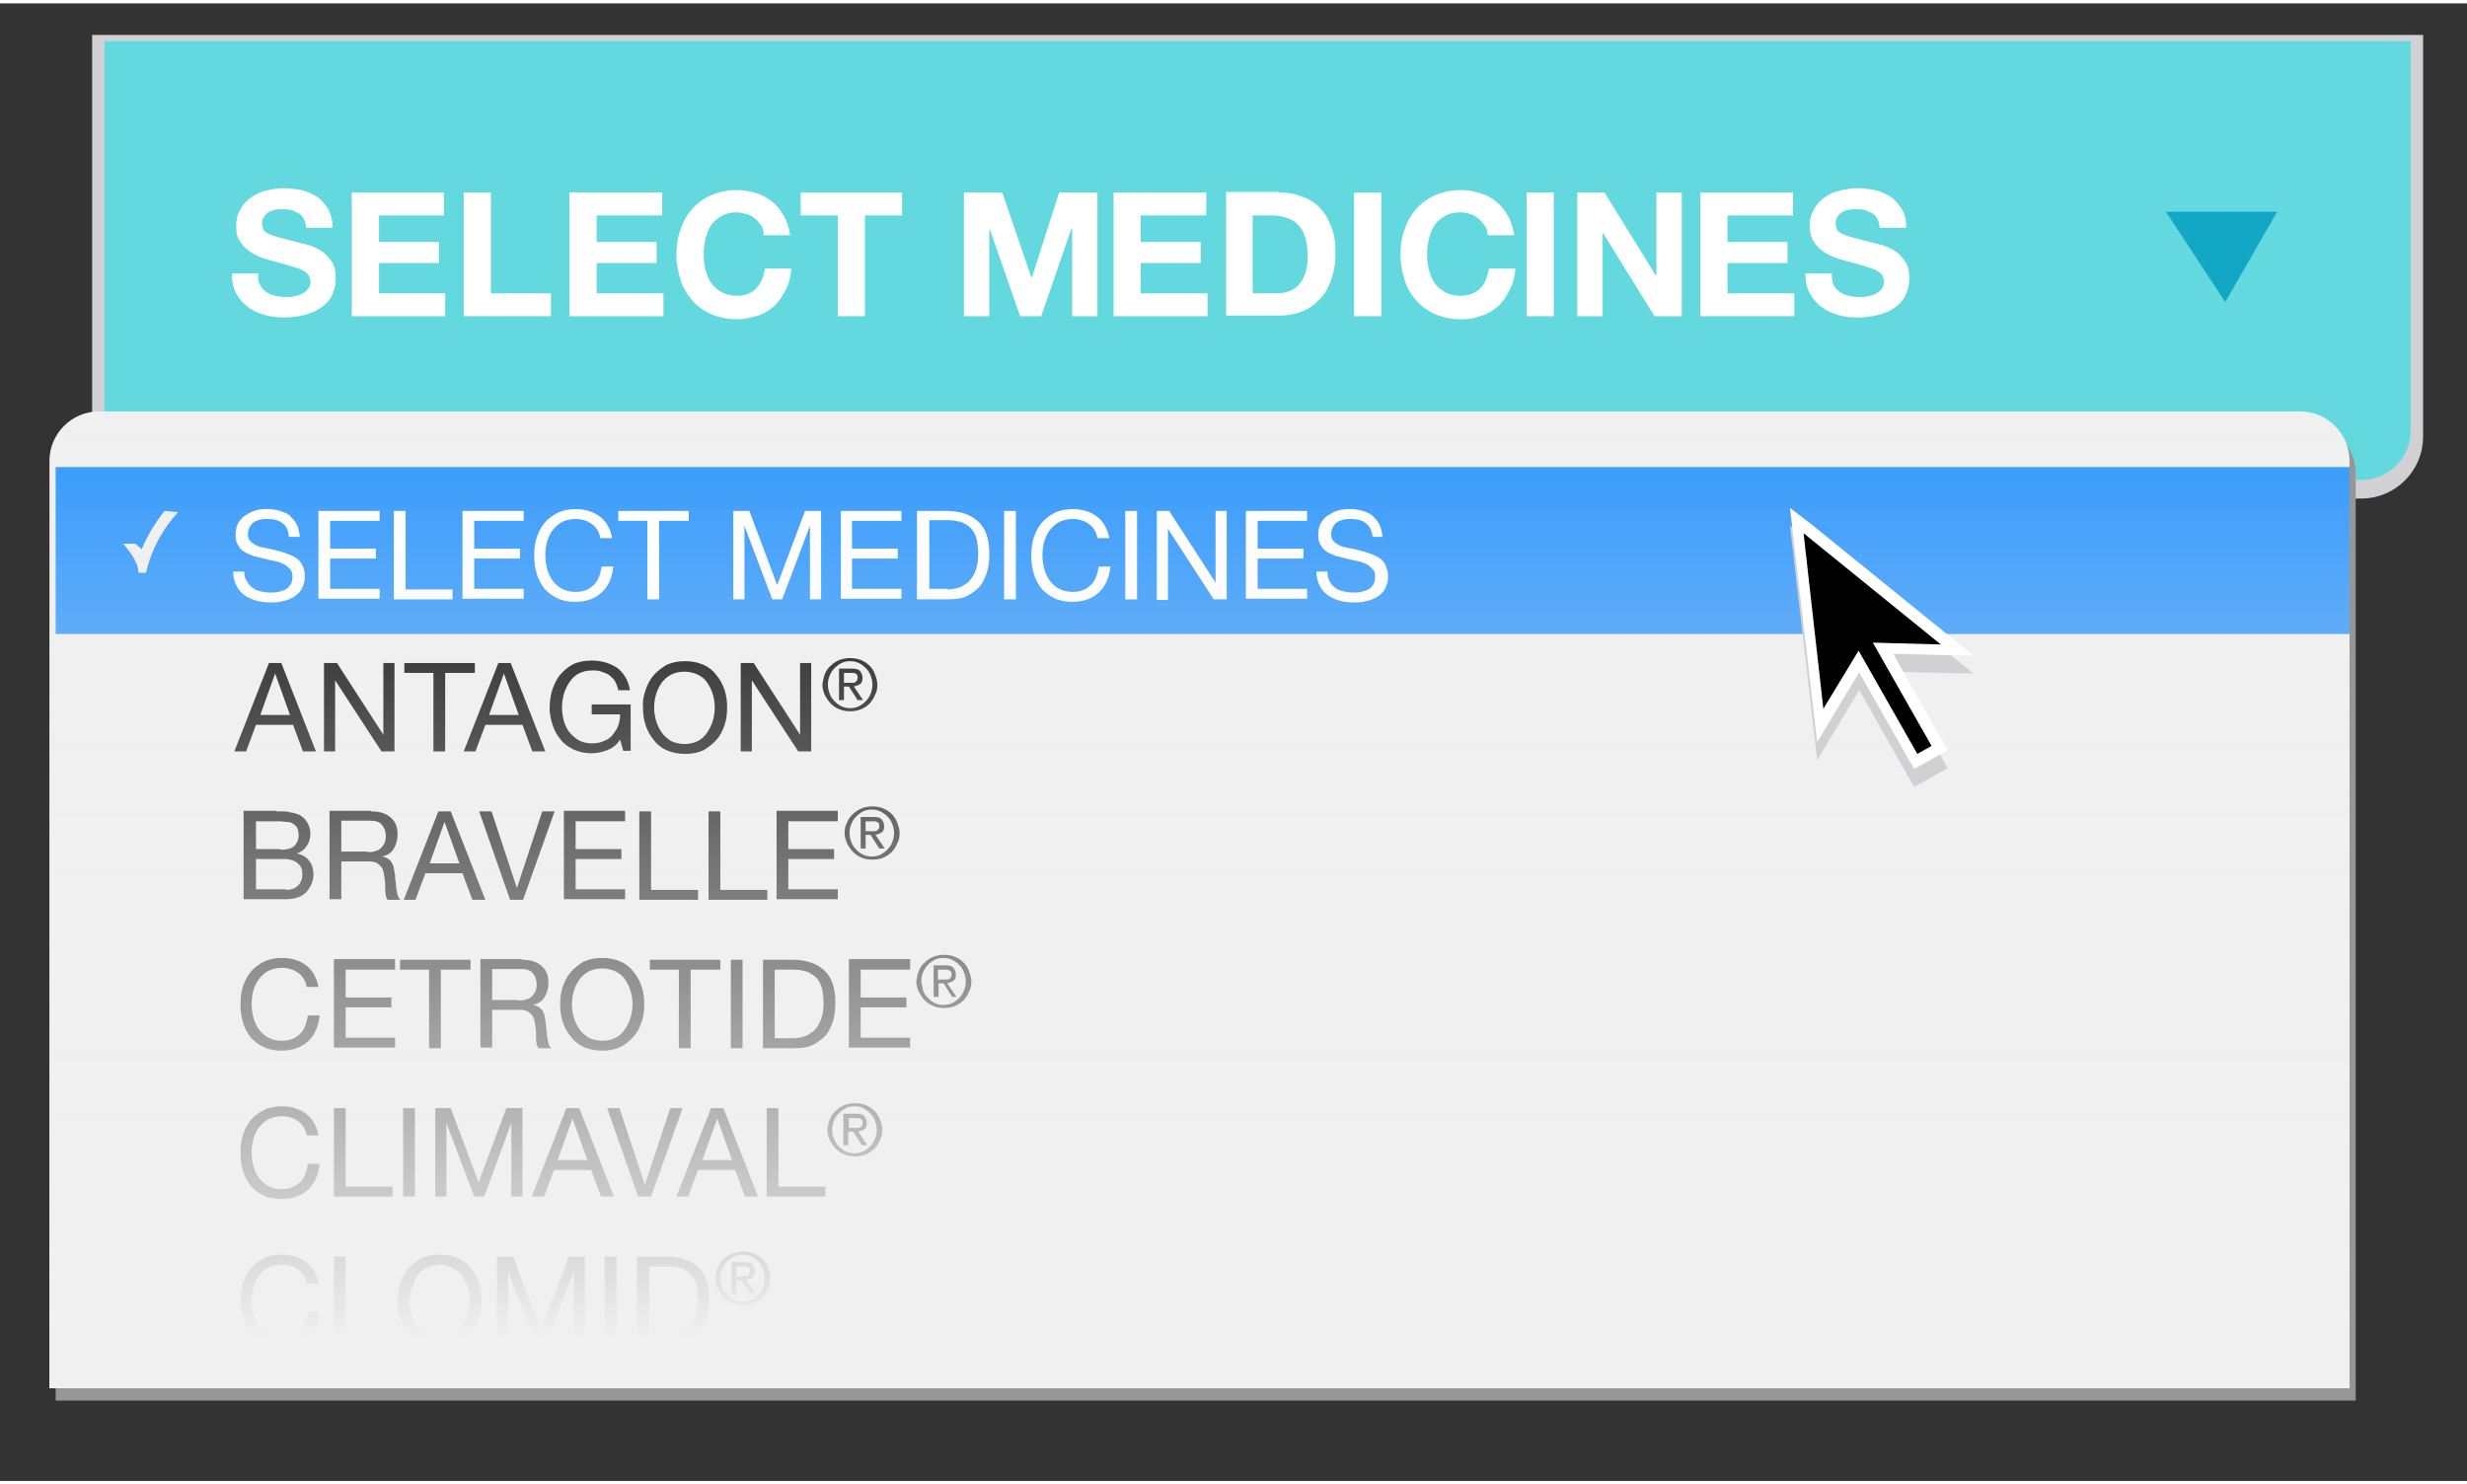
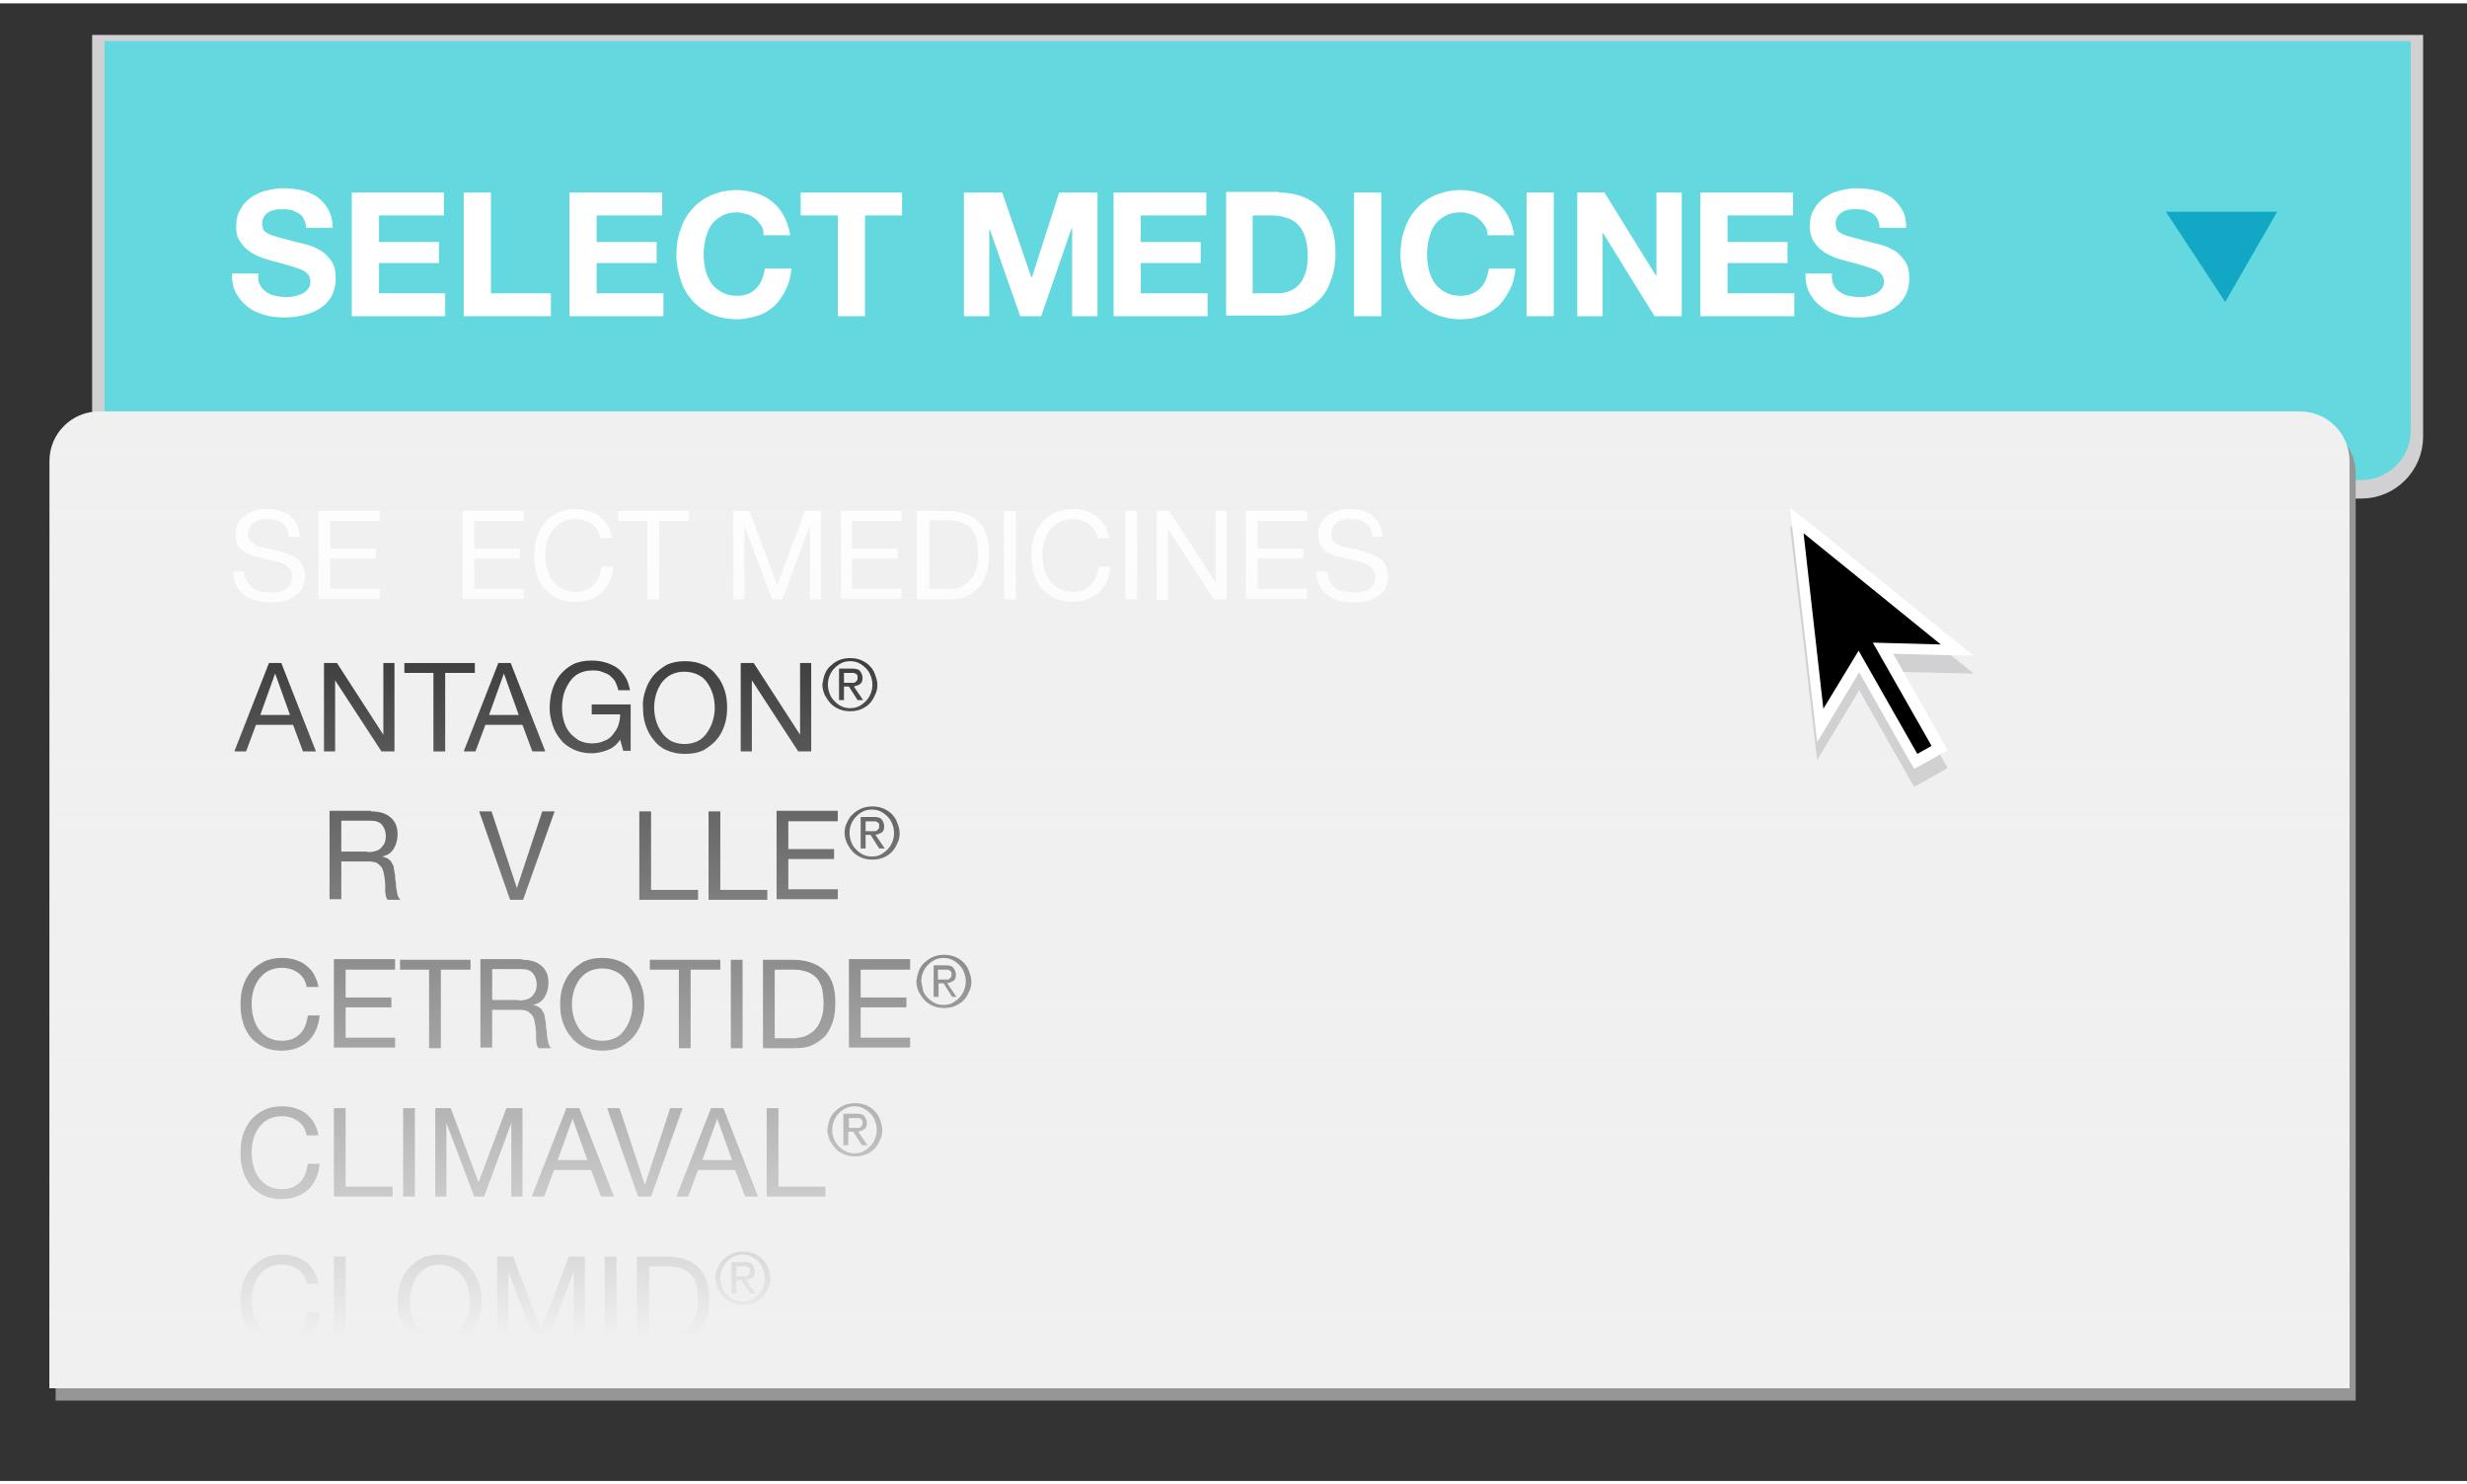
<svg xmlns="http://www.w3.org/2000/svg" version="1.1" id="Layer_1" x="0px" y="0px" viewBox="0 0 399 239" style="enable-background:new 0 0 399 239;" xml:space="preserve" width="231px" height="139px">
  <rect x="0" y="0" width="399" height="239" fill="#333333" stroke="none" />
  <style type="text/css">
	.st0{fill:#D1D1D3;stroke:#D1D1D3;stroke-width:4;stroke-miterlimit:10;}
	.st1{fill:#63D9DF;}
	.st2{fill:#FFFFFF;}
	.st3{fill:#12A7C4;}
	.st4{fill:#969696;}
	.st5{fill:#F0F0F0;}
	.st6{fill:#3298FB;}
	.st7{fill:url(#SVGID_1_);}
	.st8{fill:#D1D1D3;}
	</style>
  <g>
    <path class="st0" d="M381.9,78.1h-357c-4.4,0-8-3.6-8-8v-63h373v63C389.9,74.5,386.3,78.1,381.9,78.1z" />
    <path class="st1" d="M381.9,77.1h-357c-4.4,0-8-3.6-8-8v-63h373v63C389.9,73.5,386.3,77.1,381.9,77.1z" />
    <g>
      <path class="st2" d="M42.1,45.6c0.2,0.5,0.6,0.8,1,1.1c0.4,0.3,0.9,0.5,1.4,0.6c0.5,0.1,1.1,0.2,1.7,0.2c0.4,0,0.8,0,1.3-0.1    c0.4-0.1,0.9-0.2,1.3-0.4s0.7-0.4,1-0.8c0.3-0.3,0.4-0.7,0.4-1.2c0-0.5-0.2-1-0.5-1.3c-0.3-0.3-0.8-0.6-1.4-0.8    c-0.6-0.2-1.2-0.4-1.9-0.6c-0.7-0.2-1.4-0.4-2.2-0.6c-0.7-0.2-1.5-0.4-2.2-0.7c-0.7-0.3-1.3-0.6-1.9-1.1c-0.6-0.4-1-1-1.4-1.6    s-0.5-1.4-0.5-2.3c0-1,0.2-1.9,0.7-2.7c0.4-0.8,1-1.4,1.7-1.9c0.7-0.5,1.5-0.9,2.4-1.1c0.9-0.2,1.8-0.4,2.7-0.4c1,0,2,0.1,3,0.3    c1,0.2,1.8,0.6,2.6,1.1c0.7,0.5,1.3,1.2,1.8,2c0.4,0.8,0.7,1.8,0.7,3h-4.3c0-0.6-0.2-1.1-0.4-1.5c-0.2-0.4-0.5-0.7-0.9-0.9    s-0.8-0.4-1.2-0.5c-0.5-0.1-1-0.1-1.5-0.1c-0.4,0-0.7,0-1.1,0.1c-0.4,0.1-0.7,0.2-1,0.4c-0.3,0.2-0.5,0.4-0.7,0.7    c-0.2,0.3-0.3,0.6-0.3,1.1c0,0.4,0.1,0.7,0.2,1c0.1,0.2,0.4,0.5,0.9,0.7c0.4,0.2,1,0.4,1.8,0.6c0.8,0.2,1.8,0.5,3,0.8    c0.4,0.1,0.9,0.2,1.6,0.4c0.7,0.2,1.3,0.5,2,0.9c0.7,0.4,1.2,1,1.7,1.7s0.7,1.6,0.7,2.8c0,0.9-0.2,1.8-0.5,2.5s-0.9,1.5-1.6,2    c-0.7,0.6-1.6,1-2.6,1.3c-1,0.3-2.2,0.5-3.6,0.5c-1.1,0-2.2-0.1-3.2-0.4s-2-0.7-2.7-1.3c-0.8-0.6-1.4-1.3-1.9-2.2    c-0.5-0.9-0.7-2-0.7-3.2h4.3C41.7,44.6,41.8,45.2,42.1,45.6z" />
      <path class="st2" d="M71.8,30.6v3.7H61.3v4.3H71V42h-9.7v4.9H72v3.7H56.9v-20H71.8z" />
      <path class="st2" d="M79.4,30.6v16.3h9.7v3.7H75v-20H79.4z" />
      <path class="st2" d="M107.1,30.6v3.7H96.5v4.3h9.7V42h-9.7v4.9h10.8v3.7H92.1v-20H107.1z" />
      <path class="st2" d="M123.1,35.9c-0.3-0.4-0.6-0.8-1-1.1c-0.4-0.3-0.8-0.6-1.3-0.7s-1-0.3-1.6-0.3c-1,0-1.8,0.2-2.5,0.6    c-0.7,0.4-1.3,0.9-1.7,1.5c-0.4,0.6-0.7,1.4-0.9,2.2c-0.2,0.8-0.3,1.7-0.3,2.5c0,0.8,0.1,1.7,0.3,2.5c0.2,0.8,0.5,1.5,0.9,2.1    c0.4,0.6,1,1.1,1.7,1.5c0.7,0.4,1.5,0.6,2.5,0.6c1.3,0,2.4-0.4,3.1-1.2c0.8-0.8,1.2-1.9,1.4-3.2h4.3c-0.1,1.3-0.4,2.4-0.9,3.4    c-0.5,1-1.1,1.9-1.8,2.6c-0.8,0.7-1.7,1.3-2.7,1.6s-2.2,0.6-3.4,0.6c-1.5,0-2.9-0.3-4.1-0.8c-1.2-0.5-2.3-1.3-3.1-2.2    s-1.5-2-1.9-3.3c-0.4-1.3-0.7-2.6-0.7-4.1c0-1.5,0.2-2.9,0.7-4.2c0.4-1.3,1.1-2.4,1.9-3.3s1.9-1.7,3.1-2.2    c1.2-0.5,2.6-0.8,4.1-0.8c1.1,0,2.1,0.2,3.1,0.5c1,0.3,1.9,0.8,2.6,1.4c0.8,0.6,1.4,1.4,1.9,2.3s0.8,1.9,1,3.1h-4.3    C123.5,36.8,123.4,36.3,123.1,35.9z" />
      <path class="st2" d="M129.5,34.3v-3.7h16.4v3.7h-6v16.3h-4.4V34.3H129.5z" />
      <path class="st2" d="M162.1,30.6l4.7,13.7h0.1l4.4-13.7h6.2v20h-4.1V36.4h-0.1l-4.9,14.2H165l-4.9-14H160v14h-4.1v-20H162.1z" />
      <path class="st2" d="M195.1,30.6v3.7h-10.6v4.3h9.7V42h-9.7v4.9h10.8v3.7h-15.2v-20H195.1z" />
      <path class="st2" d="M206.9,30.6c1.3,0,2.5,0.2,3.6,0.6c1.1,0.4,2.1,1,2.9,1.8c0.8,0.8,1.4,1.8,1.9,3.1c0.5,1.2,0.7,2.7,0.7,4.3    c0,1.5-0.2,2.8-0.6,4c-0.4,1.2-0.9,2.3-1.7,3.2c-0.8,0.9-1.7,1.6-2.8,2.1c-1.1,0.5-2.5,0.8-4,0.8h-8.6v-20H206.9z M206.6,46.9    c0.6,0,1.2-0.1,1.8-0.3c0.6-0.2,1.1-0.5,1.6-1c0.5-0.5,0.8-1.1,1.1-1.9c0.3-0.8,0.4-1.7,0.4-2.8c0-1-0.1-1.9-0.3-2.7    c-0.2-0.8-0.5-1.5-1-2.1s-1-1-1.8-1.3s-1.6-0.5-2.7-0.5h-3.1v12.6H206.6z" />
      <path class="st2" d="M223.4,30.6v20H219v-20H223.4z" />
      <path class="st2" d="M240.1,35.9c-0.3-0.4-0.6-0.8-1-1.1c-0.4-0.3-0.8-0.6-1.3-0.7c-0.5-0.2-1-0.3-1.6-0.3c-1,0-1.8,0.2-2.5,0.6    c-0.7,0.4-1.3,0.9-1.7,1.5c-0.4,0.6-0.7,1.4-0.9,2.2c-0.2,0.8-0.3,1.7-0.3,2.5c0,0.8,0.1,1.7,0.3,2.5c0.2,0.8,0.5,1.5,0.9,2.1    c0.4,0.6,1,1.1,1.7,1.5s1.5,0.6,2.5,0.6c1.3,0,2.4-0.4,3.2-1.2c0.8-0.8,1.2-1.9,1.4-3.2h4.3c-0.1,1.3-0.4,2.4-0.9,3.4    c-0.5,1-1.1,1.9-1.8,2.6c-0.8,0.7-1.7,1.3-2.7,1.6c-1,0.4-2.2,0.6-3.4,0.6c-1.5,0-2.9-0.3-4.1-0.8c-1.2-0.5-2.3-1.3-3.1-2.2    s-1.5-2-1.9-3.3c-0.4-1.3-0.7-2.6-0.7-4.1c0-1.5,0.2-2.9,0.7-4.2c0.4-1.3,1.1-2.4,1.9-3.3s1.9-1.7,3.1-2.2s2.6-0.8,4.1-0.8    c1.1,0,2.1,0.2,3.1,0.5c1,0.3,1.9,0.8,2.6,1.4c0.8,0.6,1.4,1.4,1.9,2.3c0.5,0.9,0.8,1.9,1,3.1h-4.3    C240.6,36.8,240.4,36.3,240.1,35.9z" />
      <path class="st2" d="M251.3,30.6v20h-4.4v-20H251.3z" />
      <path class="st2" d="M259.5,30.6l8.3,13.4h0.1V30.6h4.1v20h-4.4l-8.3-13.4h-0.1v13.4h-4.1v-20H259.5z" />
      <path class="st2" d="M290,30.6v3.7h-10.6v4.3h9.7V42h-9.7v4.9h10.8v3.7h-15.2v-20H290z" />
      <path class="st2" d="M296.6,45.6c0.2,0.5,0.6,0.8,1,1.1c0.4,0.3,0.9,0.5,1.4,0.6c0.5,0.1,1.1,0.2,1.7,0.2c0.4,0,0.8,0,1.3-0.1    c0.4-0.1,0.9-0.2,1.3-0.4s0.7-0.4,1-0.8c0.3-0.3,0.4-0.7,0.4-1.2c0-0.5-0.2-1-0.5-1.3c-0.3-0.3-0.8-0.6-1.4-0.8    c-0.6-0.2-1.2-0.4-1.9-0.6c-0.7-0.2-1.4-0.4-2.2-0.6c-0.7-0.2-1.5-0.4-2.2-0.7c-0.7-0.3-1.3-0.6-1.9-1.1c-0.6-0.4-1-1-1.4-1.6    c-0.3-0.6-0.5-1.4-0.5-2.3c0-1,0.2-1.9,0.7-2.7c0.4-0.8,1-1.4,1.7-1.9c0.7-0.5,1.5-0.9,2.4-1.1c0.9-0.2,1.8-0.4,2.7-0.4    c1,0,2,0.1,3,0.3c1,0.2,1.8,0.6,2.6,1.1c0.7,0.5,1.3,1.2,1.8,2s0.7,1.8,0.7,3h-4.3c0-0.6-0.2-1.1-0.4-1.5    c-0.2-0.4-0.5-0.7-0.9-0.9s-0.8-0.4-1.2-0.5c-0.5-0.1-1-0.1-1.5-0.1c-0.4,0-0.7,0-1.1,0.1c-0.4,0.1-0.7,0.2-1,0.4    s-0.5,0.4-0.7,0.7c-0.2,0.3-0.3,0.6-0.3,1.1c0,0.4,0.1,0.7,0.2,1c0.1,0.2,0.4,0.5,0.9,0.7c0.4,0.2,1,0.4,1.8,0.6    c0.8,0.2,1.8,0.5,3,0.8c0.4,0.1,0.9,0.2,1.6,0.4c0.7,0.2,1.3,0.5,2,0.9c0.7,0.4,1.2,1,1.7,1.7c0.5,0.7,0.7,1.6,0.7,2.8    c0,0.9-0.2,1.8-0.5,2.5s-0.9,1.5-1.6,2c-0.7,0.6-1.6,1-2.6,1.3c-1,0.3-2.2,0.5-3.6,0.5c-1.1,0-2.2-0.1-3.2-0.4    c-1-0.3-2-0.7-2.7-1.3c-0.8-0.6-1.4-1.3-1.9-2.2c-0.5-0.9-0.7-2-0.7-3.2h4.3C296.2,44.6,296.4,45.2,296.6,45.6z" />
    </g>
    <polygon class="st3" points="350.3,33.7 368.3,33.7 359.9,48.3  " />
  </g>
  <g>
    <path class="st4" d="M9,226V76c0-4.4,3.6-8,8-8h356c4.4,0,8,3.6,8,8v150H9z" />
    <path class="st5" d="M8,224V74c0-4.4,3.6-8,8-8h356c4.4,0,8,3.6,8,8v150H8z" />
-     <rect x="9" y="75" class="st6" width="371" height="27" />
    <path class="st5" d="M28.8,82.3c-2.6,2.8-4.3,6.1-5.2,9.8h-1.2c0-1.4-1-3-2.5-4.7l2,0l1,0.9c1-2.3,2.2-4.3,3.7-6.2L28.8,82.3z" />
    <g>
      <path class="st2" d="M45.7,84.1c-0.6-0.5-1.4-0.7-2.4-0.7c-0.4,0-0.8,0-1.2,0.1c-0.4,0.1-0.7,0.2-1,0.4c-0.3,0.2-0.5,0.4-0.7,0.8    c-0.2,0.3-0.3,0.7-0.3,1.2c0,0.4,0.1,0.8,0.4,1.1c0.3,0.3,0.6,0.5,1,0.7c0.4,0.2,0.9,0.3,1.5,0.4c0.5,0.1,1.1,0.2,1.7,0.4    c0.6,0.1,1.1,0.3,1.7,0.5s1,0.4,1.5,0.7c0.4,0.3,0.8,0.7,1,1.2c0.3,0.5,0.4,1.1,0.4,1.8c0,0.8-0.2,1.4-0.5,2s-0.8,1-1.3,1.3    c-0.5,0.3-1.1,0.6-1.8,0.7c-0.7,0.2-1.3,0.2-2,0.2c-0.8,0-1.6-0.1-2.3-0.3c-0.7-0.2-1.3-0.5-1.9-0.9c-0.5-0.4-1-0.9-1.3-1.6    c-0.3-0.6-0.5-1.4-0.5-2.2h1.8c0,0.6,0.1,1.1,0.4,1.5c0.2,0.4,0.5,0.8,0.9,1.1s0.8,0.5,1.3,0.6c0.5,0.1,1,0.2,1.6,0.2    c0.4,0,0.9,0,1.3-0.1c0.4-0.1,0.8-0.2,1.2-0.4c0.3-0.2,0.6-0.5,0.8-0.8c0.2-0.3,0.3-0.8,0.3-1.3c0-0.5-0.1-0.9-0.4-1.2    c-0.3-0.3-0.6-0.6-1-0.8c-0.4-0.2-0.9-0.4-1.5-0.5c-0.5-0.1-1.1-0.2-1.7-0.4c-0.6-0.1-1.1-0.3-1.7-0.4c-0.5-0.2-1-0.4-1.5-0.7    s-0.8-0.6-1-1.1c-0.3-0.4-0.4-1-0.4-1.6c0-0.7,0.1-1.3,0.4-1.9c0.3-0.5,0.7-1,1.2-1.3c0.5-0.3,1-0.6,1.7-0.8    c0.6-0.2,1.3-0.2,1.9-0.2c0.7,0,1.4,0.1,2,0.3c0.6,0.2,1.2,0.4,1.6,0.8s0.8,0.8,1.1,1.4c0.3,0.6,0.4,1.2,0.5,2h-1.8    C46.7,85.3,46.3,84.5,45.7,84.1z" />
      <path class="st2" d="M61.4,82.1v1.6h-8v4.5h7.4v1.6h-7.4v4.9h8v1.6h-9.9V82.1H61.4z" />
-       <path class="st2" d="M65.6,82.1v12.7h7.6v1.6h-9.5V82.1H65.6z" />
      <path class="st2" d="M84.7,82.1v1.6h-8v4.5h7.4v1.6h-7.4v4.9h8v1.6h-9.9V82.1H84.7z" />
      <path class="st2" d="M95.7,84.2c-0.7-0.5-1.6-0.8-2.6-0.8c-0.9,0-1.6,0.2-2.2,0.5c-0.6,0.3-1.1,0.8-1.5,1.3    c-0.4,0.5-0.7,1.2-0.9,1.8c-0.2,0.7-0.3,1.4-0.3,2.2c0,0.8,0.1,1.6,0.3,2.3c0.2,0.7,0.5,1.4,0.9,1.9c0.4,0.5,0.9,1,1.5,1.3    c0.6,0.3,1.3,0.5,2.2,0.5c0.6,0,1.2-0.1,1.7-0.3c0.5-0.2,0.9-0.5,1.3-0.9c0.4-0.4,0.6-0.8,0.8-1.3c0.2-0.5,0.3-1.1,0.4-1.6h1.9    c-0.2,1.8-0.8,3.2-1.9,4.2s-2.5,1.5-4.3,1.5c-1.1,0-2.1-0.2-2.9-0.6c-0.8-0.4-1.5-0.9-2.1-1.6c-0.5-0.7-1-1.5-1.2-2.4    c-0.3-0.9-0.4-1.9-0.4-2.9s0.1-2,0.4-2.9s0.7-1.7,1.3-2.4c0.6-0.7,1.3-1.2,2.1-1.6s1.8-0.6,2.9-0.6c0.7,0,1.5,0.1,2.1,0.3    c0.7,0.2,1.3,0.5,1.8,0.9s1,0.9,1.3,1.5s0.6,1.2,0.7,2h-1.9C96.9,85.4,96.4,84.7,95.7,84.2z" />
      <path class="st2" d="M100,83.7v-1.6h11.4v1.6h-4.8v12.7h-1.9V83.7H100z" />
      <path class="st2" d="M121.2,82.1l4.5,12l4.5-12h2.6v14.3H131V84.5h0l-4.5,11.9h-1.6l-4.5-11.9h0v11.9h-1.8V82.1H121.2z" />
      <path class="st2" d="M145.8,82.1v1.6h-8v4.5h7.4v1.6h-7.4v4.9h8v1.6H136V82.1H145.8z" />
      <path class="st2" d="M153.1,82.1c2.2,0,3.9,0.6,5.1,1.7c1.2,1.1,1.8,2.8,1.8,5.1c0,1.2-0.1,2.3-0.4,3.2s-0.7,1.7-1.2,2.3    c-0.6,0.6-1.3,1.1-2.1,1.5s-1.9,0.5-3.1,0.5h-4.9V82.1H153.1z M153.3,94.8c0.2,0,0.5,0,0.8-0.1c0.3,0,0.7-0.1,1-0.2    s0.7-0.3,1.1-0.6c0.4-0.2,0.7-0.6,1-1c0.3-0.4,0.5-0.9,0.7-1.5c0.2-0.6,0.3-1.4,0.3-2.3c0-0.9-0.1-1.6-0.2-2.3    c-0.2-0.7-0.4-1.2-0.8-1.7c-0.4-0.5-0.9-0.8-1.5-1.1c-0.6-0.2-1.3-0.4-2.2-0.4h-3.2v11.1H153.3z" />
      <path class="st2" d="M164.3,82.1v14.3h-1.9V82.1H164.3z" />
      <path class="st2" d="M176.1,84.2c-0.7-0.5-1.6-0.8-2.6-0.8c-0.9,0-1.6,0.2-2.2,0.5c-0.6,0.3-1.1,0.8-1.5,1.3    c-0.4,0.5-0.7,1.2-0.9,1.8c-0.2,0.7-0.3,1.4-0.3,2.2c0,0.8,0.1,1.6,0.3,2.3c0.2,0.7,0.5,1.4,0.9,1.9c0.4,0.5,0.9,1,1.5,1.3    c0.6,0.3,1.3,0.5,2.2,0.5c0.6,0,1.2-0.1,1.7-0.3c0.5-0.2,0.9-0.5,1.3-0.9c0.4-0.4,0.6-0.8,0.8-1.3c0.2-0.5,0.3-1.1,0.4-1.6h1.9    c-0.2,1.8-0.8,3.2-1.9,4.2s-2.5,1.5-4.3,1.5c-1.1,0-2.1-0.2-2.9-0.6c-0.8-0.4-1.5-0.9-2.1-1.6c-0.5-0.7-1-1.5-1.2-2.4    c-0.3-0.9-0.4-1.9-0.4-2.9s0.1-2,0.4-2.9s0.7-1.7,1.3-2.4c0.6-0.7,1.3-1.2,2.1-1.6s1.8-0.6,2.9-0.6c0.7,0,1.5,0.1,2.1,0.3    c0.7,0.2,1.3,0.5,1.8,0.9s1,0.9,1.3,1.5s0.6,1.2,0.7,2h-1.9C177.3,85.4,176.8,84.7,176.1,84.2z" />
      <path class="st2" d="M183.9,82.1v14.3H182V82.1H183.9z" />
      <path class="st2" d="M189.1,82.1l7.5,11.6h0V82.1h1.8v14.3h-2.1L188.9,85h0v11.5h-1.8V82.1H189.1z" />
      <path class="st2" d="M211.4,82.1v1.6h-8v4.5h7.4v1.6h-7.4v4.9h8v1.6h-9.9V82.1H211.4z" />
      <path class="st2" d="M220.9,84.1c-0.6-0.5-1.4-0.7-2.4-0.7c-0.4,0-0.8,0-1.2,0.1s-0.7,0.2-1,0.4c-0.3,0.2-0.5,0.4-0.7,0.8    c-0.2,0.3-0.3,0.7-0.3,1.2c0,0.4,0.1,0.8,0.4,1.1c0.3,0.3,0.6,0.5,1,0.7c0.4,0.2,0.9,0.3,1.5,0.4c0.5,0.1,1.1,0.2,1.7,0.4    c0.6,0.1,1.1,0.3,1.7,0.5c0.5,0.2,1,0.4,1.5,0.7c0.4,0.3,0.8,0.7,1,1.2s0.4,1.1,0.4,1.8c0,0.8-0.2,1.4-0.5,2s-0.8,1-1.3,1.3    c-0.5,0.3-1.1,0.6-1.8,0.7c-0.7,0.2-1.3,0.2-2,0.2c-0.8,0-1.6-0.1-2.3-0.3c-0.7-0.2-1.3-0.5-1.9-0.9c-0.5-0.4-1-0.9-1.3-1.6    c-0.3-0.6-0.5-1.4-0.5-2.2h1.8c0,0.6,0.1,1.1,0.3,1.5c0.2,0.4,0.5,0.8,0.9,1.1c0.4,0.3,0.8,0.5,1.3,0.6c0.5,0.1,1,0.2,1.6,0.2    c0.4,0,0.9,0,1.3-0.1c0.4-0.1,0.8-0.2,1.2-0.4s0.6-0.5,0.8-0.8c0.2-0.3,0.3-0.8,0.3-1.3c0-0.5-0.1-0.9-0.4-1.2    c-0.3-0.3-0.6-0.6-1-0.8c-0.4-0.2-0.9-0.4-1.5-0.5c-0.5-0.1-1.1-0.2-1.7-0.4c-0.6-0.1-1.1-0.3-1.7-0.4c-0.5-0.2-1-0.4-1.5-0.7    c-0.4-0.3-0.8-0.6-1-1.1c-0.3-0.4-0.4-1-0.4-1.6c0-0.7,0.1-1.3,0.4-1.9c0.3-0.5,0.7-1,1.2-1.3c0.5-0.3,1-0.6,1.7-0.8    s1.3-0.2,1.9-0.2c0.7,0,1.4,0.1,2,0.3c0.6,0.2,1.2,0.4,1.6,0.8s0.8,0.8,1.1,1.4c0.3,0.6,0.4,1.2,0.5,2H222    C221.9,85.3,221.5,84.5,220.9,84.1z" />
    </g>
    <g>
      <path d="M45.5,106.7l5.6,14.3H49l-1.6-4.3h-6l-1.6,4.3h-1.9l5.6-14.3H45.5z M46.9,115.1l-2.4-6.7h0l-2.4,6.7H46.9z" />
-       <path d="M54.5,106.7l7.5,11.6h0v-11.6h1.8V121h-2.1l-7.5-11.5h0V121h-1.8v-14.3H54.5z" />
+       <path d="M54.5,106.7l7.5,11.6h0v-11.6h1.8V121h-2.1l-7.5-11.5h0V121h-1.8v-14.3H54.5" />
      <path d="M65.4,108.3v-1.6h11.4v1.6h-4.8V121h-1.9v-12.7H65.4z" />
      <path d="M82.6,106.7l5.6,14.3h-2.1l-1.6-4.3h-6l-1.6,4.3h-1.9l5.6-14.3H82.6z M83.9,115.1l-2.4-6.7h0l-2.4,6.7H83.9z" />
      <path d="M98.2,120.8c-0.8,0.3-1.7,0.5-2.5,0.5c-1.1,0-2-0.2-2.9-0.6c-0.8-0.4-1.6-0.9-2.1-1.6c-0.6-0.7-1-1.4-1.3-2.3    c-0.3-0.9-0.5-1.8-0.5-2.7c0-1,0.1-2,0.4-3c0.3-0.9,0.7-1.8,1.3-2.5s1.3-1.3,2.1-1.7s1.8-0.6,3-0.6c0.8,0,1.5,0.1,2.2,0.3    c0.7,0.2,1.3,0.5,1.8,0.8s1,0.9,1.4,1.5c0.4,0.6,0.6,1.3,0.8,2.2h-1.9c-0.1-0.5-0.3-1-0.5-1.4s-0.6-0.7-0.9-1    c-0.4-0.3-0.8-0.4-1.3-0.6s-1-0.2-1.5-0.2c-0.9,0-1.6,0.2-2.2,0.5c-0.6,0.3-1.1,0.8-1.5,1.4c-0.4,0.6-0.7,1.2-0.9,1.9    c-0.2,0.7-0.3,1.5-0.3,2.2c0,0.7,0.1,1.5,0.3,2.2c0.2,0.7,0.5,1.3,0.9,1.8c0.4,0.5,0.9,0.9,1.5,1.3c0.6,0.3,1.3,0.5,2.1,0.5    c0.7,0,1.4-0.1,2-0.4c0.6-0.2,1.1-0.6,1.4-1s0.7-0.9,0.9-1.5s0.3-1.2,0.3-1.8h-4.6v-1.6h6.3v7.5h-1.2l-0.5-1.8    C99.7,120,99,120.5,98.2,120.8z" />
      <path d="M104.4,111.1c0.3-0.9,0.7-1.7,1.3-2.4s1.3-1.2,2.1-1.7c0.9-0.4,1.8-0.6,3-0.6c1.1,0,2.1,0.2,3,0.6c0.9,0.4,1.6,1,2.1,1.7    c0.6,0.7,1,1.5,1.3,2.4c0.3,0.9,0.4,1.8,0.4,2.8c0,1-0.1,1.9-0.4,2.8s-0.7,1.7-1.3,2.4c-0.6,0.7-1.3,1.2-2.1,1.7    c-0.9,0.4-1.8,0.6-3,0.6c-1.1,0-2.1-0.2-3-0.6c-0.9-0.4-1.6-1-2.1-1.7c-0.6-0.7-1-1.5-1.3-2.4s-0.4-1.8-0.4-2.8    C103.9,112.9,104.1,112,104.4,111.1z M106.1,116c0.2,0.7,0.5,1.3,0.9,1.9c0.4,0.6,0.9,1,1.5,1.4c0.6,0.3,1.4,0.5,2.2,0.5    c0.9,0,1.6-0.2,2.2-0.5c0.6-0.3,1.1-0.8,1.5-1.4c0.4-0.6,0.7-1.2,0.9-1.9c0.2-0.7,0.3-1.4,0.3-2.1c0-0.7-0.1-1.4-0.3-2.1    c-0.2-0.7-0.5-1.3-0.9-1.9c-0.4-0.6-0.9-1-1.5-1.3s-1.4-0.5-2.2-0.5c-0.9,0-1.6,0.2-2.2,0.5c-0.6,0.3-1.1,0.8-1.5,1.3    c-0.4,0.6-0.7,1.2-0.9,1.9c-0.2,0.7-0.3,1.4-0.3,2.1C105.8,114.6,105.9,115.3,106.1,116z" />
      <path d="M121.9,106.7l7.5,11.6h0v-11.6h1.8V121h-2.1l-7.5-11.5h0V121h-1.8v-14.3H121.9z" />
      <path d="M133.4,108.5c0.2-0.5,0.5-1,1-1.4c0.4-0.4,0.9-0.7,1.4-0.9c0.5-0.2,1.1-0.3,1.7-0.3c0.6,0,1.2,0.1,1.7,0.3    c0.5,0.2,1,0.5,1.4,0.9s0.7,0.8,0.9,1.4c0.2,0.5,0.4,1.1,0.4,1.7c0,0.6-0.1,1.2-0.4,1.7c-0.2,0.5-0.5,1-0.9,1.4    c-0.4,0.4-0.9,0.7-1.4,0.9c-0.5,0.2-1.1,0.3-1.7,0.3c-0.6,0-1.2-0.1-1.7-0.3c-0.5-0.2-1-0.5-1.4-0.9c-0.4-0.4-0.7-0.9-1-1.4    c-0.2-0.5-0.4-1.1-0.4-1.7C133.1,109.6,133.2,109,133.4,108.5z M134.2,111.7c0.2,0.5,0.4,0.8,0.8,1.2s0.7,0.6,1.1,0.8    c0.4,0.2,0.9,0.3,1.4,0.3c0.5,0,1-0.1,1.4-0.3s0.8-0.5,1.1-0.8c0.3-0.3,0.6-0.7,0.8-1.2c0.2-0.5,0.3-1,0.3-1.5    c0-0.5-0.1-1-0.3-1.5c-0.2-0.5-0.4-0.8-0.8-1.2c-0.3-0.3-0.7-0.6-1.1-0.8s-0.9-0.3-1.4-0.3c-0.5,0-1,0.1-1.4,0.3    c-0.4,0.2-0.8,0.5-1.1,0.8c-0.3,0.3-0.6,0.7-0.8,1.2c-0.2,0.5-0.3,0.9-0.3,1.5C133.9,110.7,134,111.2,134.2,111.7z M137.8,107.6    c0.6,0,1.1,0.1,1.3,0.4s0.4,0.6,0.4,1.1c0,0.5-0.1,0.8-0.4,1c-0.3,0.2-0.6,0.3-1,0.4l1.5,2.2h-0.9l-1.4-2.2h-0.8v2.2h-0.8v-5.1    H137.8z M137.4,109.9c0.2,0,0.3,0,0.5,0s0.3,0,0.4-0.1c0.1-0.1,0.2-0.1,0.3-0.3c0.1-0.1,0.1-0.3,0.1-0.5c0-0.2,0-0.3-0.1-0.4    c-0.1-0.1-0.2-0.2-0.3-0.2c-0.1-0.1-0.2-0.1-0.4-0.1s-0.3,0-0.4,0h-1v1.6H137.4z" />
-       <path d="M44.7,130.7c0.3,0,0.6,0,1,0c0.4,0,0.7,0,1,0.1s0.7,0.1,1,0.2c0.3,0.1,0.6,0.2,0.8,0.3c0.5,0.3,0.9,0.7,1.2,1.2    s0.5,1.1,0.5,1.8c0,0.8-0.2,1.4-0.6,2c-0.4,0.6-0.9,1-1.6,1.2v0c0.9,0.2,1.6,0.6,2,1.2c0.5,0.6,0.7,1.4,0.7,2.2    c0,0.5-0.1,1-0.3,1.5c-0.2,0.5-0.5,0.9-0.8,1.3c-0.4,0.4-0.8,0.7-1.4,0.9s-1.2,0.3-1.9,0.3h-6.9v-14.3H44.7z M45.3,136.9    c1.1,0,1.9-0.2,2.3-0.6s0.7-1,0.7-1.7c0-0.5-0.1-0.9-0.2-1.2c-0.2-0.3-0.4-0.5-0.7-0.7c-0.3-0.2-0.6-0.3-1-0.3    c-0.4,0-0.8-0.1-1.2-0.1h-3.8v4.5H45.3z M46.2,143.4c0.8,0,1.5-0.2,2-0.7c0.5-0.5,0.7-1.1,0.7-1.9c0-0.5-0.1-0.9-0.3-1.2    c-0.2-0.3-0.4-0.5-0.7-0.7c-0.3-0.2-0.6-0.3-1-0.4c-0.4-0.1-0.8-0.1-1.2-0.1h-4.3v4.9H46.2z" />
      <path d="M60,130.7c1.4,0,2.4,0.3,3.2,1c0.8,0.7,1.1,1.6,1.1,2.7c0,0.9-0.2,1.6-0.6,2.3c-0.4,0.7-1,1.1-1.9,1.3v0    c0.4,0.1,0.8,0.2,1,0.4c0.3,0.2,0.5,0.4,0.6,0.7c0.2,0.3,0.3,0.5,0.3,0.9c0.1,0.3,0.1,0.7,0.2,1c0,0.3,0,0.7,0.1,1.1    s0,0.7,0.1,1.1c0.1,0.3,0.1,0.7,0.2,1s0.2,0.6,0.5,0.8h-2.1c-0.1-0.1-0.2-0.3-0.3-0.6c0-0.3-0.1-0.5-0.1-0.9c0-0.3,0-0.6,0-1    c0-0.4-0.1-0.7-0.1-1.1c-0.1-0.3-0.1-0.7-0.2-1c-0.1-0.3-0.2-0.6-0.4-0.8s-0.4-0.4-0.7-0.6c-0.3-0.1-0.7-0.2-1.1-0.2h-4.6v6.1    h-1.9v-14.3H60z M60.4,137.2c0.4-0.1,0.8-0.2,1-0.4c0.3-0.2,0.5-0.5,0.7-0.8c0.2-0.3,0.3-0.8,0.3-1.3c0-0.7-0.2-1.3-0.6-1.8    s-1-0.7-1.9-0.7h-4.7v5h4C59.6,137.3,60,137.3,60.4,137.2z" />
-       <path d="M72.9,130.7l5.6,14.3h-2.1l-1.6-4.3h-6l-1.6,4.3h-1.9l5.6-14.3H72.9z M74.3,139.1l-2.4-6.7h0l-2.4,6.7H74.3z" />
      <path d="M82.5,145l-5-14.3h2l4.1,12.4h0l4.1-12.4h2L84.6,145H82.5z" />
-       <path d="M101.1,130.7v1.6h-8v4.5h7.4v1.6h-7.4v4.9h8v1.6h-9.9v-14.3H101.1z" />
      <path d="M105.3,130.7v12.7h7.6v1.6h-9.5v-14.3H105.3z" />
      <path d="M116.5,130.7v12.7h7.6v1.6h-9.5v-14.3H116.5z" />
      <path d="M135.5,130.7v1.6h-8v4.5h7.4v1.6h-7.4v4.9h8v1.6h-9.9v-14.3H135.5z" />
      <path d="M137,132.5c0.2-0.5,0.5-1,1-1.4c0.4-0.4,0.9-0.7,1.4-0.9c0.5-0.2,1.1-0.3,1.7-0.3c0.6,0,1.2,0.1,1.7,0.3    c0.5,0.2,1,0.5,1.4,0.9s0.7,0.8,0.9,1.4c0.2,0.5,0.4,1.1,0.4,1.7c0,0.6-0.1,1.2-0.4,1.7c-0.2,0.5-0.5,1-0.9,1.4    c-0.4,0.4-0.9,0.7-1.4,0.9c-0.5,0.2-1.1,0.3-1.7,0.3c-0.6,0-1.2-0.1-1.7-0.3c-0.5-0.2-1-0.5-1.4-0.9c-0.4-0.4-0.7-0.9-1-1.4    c-0.2-0.5-0.4-1.1-0.4-1.7C136.6,133.6,136.7,133,137,132.5z M137.7,135.7c0.2,0.5,0.4,0.8,0.8,1.2s0.7,0.6,1.1,0.8    c0.4,0.2,0.9,0.3,1.4,0.3c0.5,0,1-0.1,1.4-0.3s0.8-0.5,1.1-0.8c0.3-0.3,0.6-0.7,0.8-1.2c0.2-0.5,0.3-1,0.3-1.5    c0-0.5-0.1-1-0.3-1.5c-0.2-0.5-0.4-0.8-0.8-1.2c-0.3-0.3-0.7-0.6-1.1-0.8s-0.9-0.3-1.4-0.3c-0.5,0-1,0.1-1.4,0.3    c-0.4,0.2-0.8,0.5-1.1,0.8c-0.3,0.3-0.6,0.7-0.8,1.2c-0.2,0.5-0.3,0.9-0.3,1.5C137.4,134.7,137.5,135.2,137.7,135.7z M141.3,131.6    c0.6,0,1.1,0.1,1.3,0.4s0.4,0.6,0.4,1.1c0,0.5-0.1,0.8-0.4,1c-0.3,0.2-0.6,0.3-1,0.4l1.5,2.2h-0.9l-1.4-2.2h-0.8v2.2h-0.8v-5.1    H141.3z M140.9,133.9c0.2,0,0.3,0,0.5,0s0.3,0,0.4-0.1c0.1-0.1,0.2-0.1,0.3-0.3c0.1-0.1,0.1-0.3,0.1-0.5c0-0.2,0-0.3-0.1-0.4    c-0.1-0.1-0.2-0.2-0.3-0.2c-0.1-0.1-0.2-0.1-0.4-0.1s-0.3,0-0.4,0h-1v1.6H140.9z" />
      <path d="M48.2,156.8c-0.7-0.5-1.6-0.8-2.6-0.8c-0.9,0-1.6,0.2-2.2,0.5c-0.6,0.3-1.1,0.8-1.5,1.3c-0.4,0.5-0.7,1.2-0.9,1.8    c-0.2,0.7-0.3,1.4-0.3,2.2c0,0.8,0.1,1.6,0.3,2.3c0.2,0.7,0.5,1.4,0.9,1.9c0.4,0.5,0.9,1,1.5,1.3c0.6,0.3,1.3,0.5,2.2,0.5    c0.6,0,1.2-0.1,1.7-0.3c0.5-0.2,0.9-0.5,1.3-0.9c0.4-0.4,0.6-0.8,0.8-1.3c0.2-0.5,0.3-1.1,0.4-1.6h1.9c-0.2,1.8-0.8,3.2-1.9,4.2    s-2.5,1.5-4.3,1.5c-1.1,0-2.1-0.2-2.9-0.6c-0.8-0.4-1.5-0.9-2.1-1.6c-0.5-0.7-1-1.5-1.2-2.4c-0.3-0.9-0.4-1.9-0.4-2.9    s0.1-2,0.4-2.9c0.3-0.9,0.7-1.7,1.3-2.4s1.3-1.2,2.1-1.6c0.8-0.4,1.8-0.6,2.9-0.6c0.7,0,1.5,0.1,2.1,0.3c0.7,0.2,1.3,0.5,1.8,0.9    c0.5,0.4,1,0.9,1.3,1.5s0.6,1.2,0.7,2h-1.9C49.4,158,48.9,157.3,48.2,156.8z" />
      <path d="M63.9,154.7v1.6h-8v4.5h7.4v1.6h-7.4v4.9h8v1.6H54v-14.3H63.9z" />
      <path d="M64.7,156.3v-1.6h11.4v1.6h-4.8V169h-1.9v-12.7H64.7z" />
      <path d="M84.4,154.7c1.4,0,2.4,0.3,3.2,1c0.8,0.7,1.1,1.6,1.1,2.7c0,0.9-0.2,1.6-0.6,2.3c-0.4,0.7-1,1.1-1.9,1.3v0    c0.4,0.1,0.8,0.2,1,0.4c0.3,0.2,0.5,0.4,0.6,0.7c0.2,0.3,0.3,0.5,0.3,0.9c0.1,0.3,0.1,0.7,0.2,1c0,0.3,0,0.7,0.1,1.1    s0,0.7,0.1,1.1c0.1,0.3,0.1,0.7,0.2,1s0.2,0.6,0.5,0.8h-2.1c-0.1-0.1-0.2-0.3-0.3-0.6c0-0.3-0.1-0.5-0.1-0.9c0-0.3,0-0.6,0-1    c0-0.4-0.1-0.7-0.1-1.1c-0.1-0.3-0.1-0.7-0.2-1c-0.1-0.3-0.2-0.6-0.4-0.8s-0.4-0.4-0.7-0.6c-0.3-0.1-0.7-0.2-1.1-0.2h-4.6v6.1    h-1.9v-14.3H84.4z M84.8,161.2c0.4-0.1,0.8-0.2,1-0.4c0.3-0.2,0.5-0.5,0.7-0.8c0.2-0.3,0.3-0.8,0.3-1.3c0-0.7-0.2-1.3-0.6-1.8    s-1-0.7-1.9-0.7h-4.7v5h4C84,161.3,84.4,161.3,84.8,161.2z" />
      <path d="M91,159.1c0.3-0.9,0.7-1.7,1.3-2.4s1.3-1.2,2.1-1.7c0.9-0.4,1.8-0.6,3-0.6c1.1,0,2.1,0.2,3,0.6c0.9,0.4,1.6,1,2.1,1.7    c0.6,0.7,1,1.5,1.3,2.4c0.3,0.9,0.4,1.8,0.4,2.8c0,1-0.1,1.9-0.4,2.8s-0.7,1.7-1.3,2.4c-0.6,0.7-1.3,1.2-2.1,1.7    c-0.9,0.4-1.8,0.6-3,0.6c-1.1,0-2.1-0.2-3-0.6c-0.9-0.4-1.6-1-2.1-1.7c-0.6-0.7-1-1.5-1.3-2.4c-0.3-0.9-0.4-1.8-0.4-2.8    C90.6,160.9,90.7,160,91,159.1z M92.8,164c0.2,0.7,0.5,1.3,0.9,1.9c0.4,0.6,0.9,1,1.5,1.4c0.6,0.3,1.4,0.5,2.2,0.5    c0.9,0,1.6-0.2,2.2-0.5c0.6-0.3,1.1-0.8,1.5-1.4c0.4-0.6,0.7-1.2,0.9-1.9c0.2-0.7,0.3-1.4,0.3-2.1c0-0.7-0.1-1.4-0.3-2.1    c-0.2-0.7-0.5-1.3-0.9-1.9c-0.4-0.6-0.9-1-1.5-1.3s-1.4-0.5-2.2-0.5c-0.9,0-1.6,0.2-2.2,0.5c-0.6,0.3-1.1,0.8-1.5,1.3    c-0.4,0.6-0.7,1.2-0.9,1.9c-0.2,0.7-0.3,1.4-0.3,2.1C92.5,162.6,92.6,163.3,92.8,164z" />
      <path d="M105.1,156.3v-1.6h11.4v1.6h-4.8V169h-1.9v-12.7H105.1z" />
      <path d="M120.1,154.7V169h-1.9v-14.3H120.1z" />
      <path d="M128.2,154.7c2.2,0,3.9,0.6,5.1,1.7c1.2,1.1,1.8,2.8,1.8,5.1c0,1.2-0.1,2.3-0.4,3.2s-0.7,1.7-1.2,2.3    c-0.6,0.6-1.3,1.1-2.1,1.5s-1.9,0.5-3.1,0.5h-4.9v-14.3H128.2z M128.3,167.4c0.2,0,0.5,0,0.8-0.1c0.3,0,0.7-0.1,1-0.2    s0.7-0.3,1.1-0.6c0.4-0.2,0.7-0.6,1-1c0.3-0.4,0.5-0.9,0.7-1.5c0.2-0.6,0.3-1.4,0.3-2.2c0-0.9-0.1-1.6-0.2-2.3    c-0.2-0.7-0.4-1.2-0.8-1.7c-0.4-0.5-0.9-0.8-1.5-1.1c-0.6-0.2-1.3-0.4-2.2-0.4h-3.2v11.1H128.3z" />
      <path d="M147.2,154.7v1.6h-8v4.5h7.4v1.6h-7.4v4.9h8v1.6h-9.9v-14.3H147.2z" />
      <path d="M148.6,156.5c0.2-0.5,0.5-1,1-1.4c0.4-0.4,0.9-0.7,1.4-0.9c0.5-0.2,1.1-0.3,1.7-0.3c0.6,0,1.2,0.1,1.7,0.3    c0.5,0.2,1,0.5,1.4,0.9s0.7,0.8,0.9,1.4c0.2,0.5,0.4,1.1,0.4,1.7c0,0.6-0.1,1.2-0.4,1.7c-0.2,0.5-0.5,1-0.9,1.4    c-0.4,0.4-0.9,0.7-1.4,0.9c-0.5,0.2-1.1,0.3-1.7,0.3c-0.6,0-1.2-0.1-1.7-0.3c-0.5-0.2-1-0.5-1.4-0.9c-0.4-0.4-0.7-0.9-1-1.4    c-0.2-0.5-0.4-1.1-0.4-1.7C148.3,157.6,148.4,157,148.6,156.5z M149.3,159.7c0.2,0.5,0.4,0.8,0.8,1.2s0.7,0.6,1.1,0.8    c0.4,0.2,0.9,0.3,1.4,0.3c0.5,0,1-0.1,1.4-0.3s0.8-0.5,1.1-0.8c0.3-0.3,0.6-0.7,0.8-1.2c0.2-0.5,0.3-1,0.3-1.5    c0-0.5-0.1-1-0.3-1.5c-0.2-0.5-0.4-0.8-0.8-1.2c-0.3-0.3-0.7-0.6-1.1-0.8s-0.9-0.3-1.4-0.3c-0.5,0-1,0.1-1.4,0.3    c-0.4,0.2-0.8,0.5-1.1,0.8c-0.3,0.3-0.6,0.7-0.8,1.2c-0.2,0.5-0.3,0.9-0.3,1.5C149.1,158.7,149.2,159.2,149.3,159.7z M152.9,155.6    c0.6,0,1.1,0.1,1.3,0.4s0.4,0.6,0.4,1.1c0,0.5-0.1,0.8-0.4,1c-0.3,0.2-0.6,0.3-1,0.4l1.5,2.2H154l-1.4-2.2h-0.8v2.2H151v-5.1    H152.9z M152.6,157.9c0.2,0,0.3,0,0.5,0s0.3,0,0.4-0.1c0.1-0.1,0.2-0.1,0.3-0.3c0.1-0.1,0.1-0.3,0.1-0.5c0-0.2,0-0.3-0.1-0.4    c-0.1-0.1-0.2-0.2-0.3-0.2c-0.1-0.1-0.2-0.1-0.4-0.1s-0.3,0-0.4,0h-1v1.6H152.6z" />
      <path d="M48.2,180.8c-0.7-0.5-1.6-0.8-2.6-0.8c-0.9,0-1.6,0.2-2.2,0.5c-0.6,0.3-1.1,0.8-1.5,1.3c-0.4,0.5-0.7,1.2-0.9,1.8    c-0.2,0.7-0.3,1.4-0.3,2.2c0,0.8,0.1,1.6,0.3,2.3c0.2,0.7,0.5,1.4,0.9,1.9c0.4,0.5,0.9,1,1.5,1.3c0.6,0.3,1.3,0.5,2.2,0.5    c0.6,0,1.2-0.1,1.7-0.3c0.5-0.2,0.9-0.5,1.3-0.9c0.4-0.4,0.6-0.8,0.8-1.3c0.2-0.5,0.3-1.1,0.4-1.6h1.9c-0.2,1.8-0.8,3.2-1.9,4.2    s-2.5,1.5-4.3,1.5c-1.1,0-2.1-0.2-2.9-0.6c-0.8-0.4-1.5-0.9-2.1-1.6c-0.5-0.7-1-1.5-1.2-2.4c-0.3-0.9-0.4-1.9-0.4-2.9    s0.1-2,0.4-2.9c0.3-0.9,0.7-1.7,1.3-2.4s1.3-1.2,2.1-1.6c0.8-0.4,1.8-0.6,2.9-0.6c0.7,0,1.5,0.1,2.1,0.3c0.7,0.2,1.3,0.5,1.8,0.9    c0.5,0.4,1,0.9,1.3,1.5s0.6,1.2,0.7,2h-1.9C49.4,182,48.9,181.3,48.2,180.8z" />
      <path d="M55.9,178.7v12.7h7.6v1.6H54v-14.3H55.9z" />
      <path d="M67.1,178.7V193h-1.9v-14.3H67.1z" />
      <path d="M72.9,178.7l4.5,12l4.5-12h2.6V193h-1.8v-11.9h0L78.3,193h-1.6l-4.5-11.9h0V193h-1.8v-14.3H72.9z" />
      <path d="M93.7,178.7l5.6,14.3h-2.1l-1.6-4.3h-6L88,193H86l5.6-14.3H93.7z M95,187.1l-2.4-6.7h0l-2.4,6.7H95z" />
      <path d="M103.2,193l-5-14.3h2l4.1,12.4h0l4.1-12.4h2l-5.1,14.3H103.2z" />
      <path d="M117,178.7l5.6,14.3h-2.1l-1.6-4.3h-6l-1.6,4.3h-1.9l5.6-14.3H117z M118.4,187.1l-2.4-6.7h0l-2.4,6.7H118.4z" />
      <path d="M125.9,178.7v12.7h7.6v1.6H124v-14.3H125.9z" />
      <path d="M134.2,180.5c0.2-0.5,0.5-1,1-1.4c0.4-0.4,0.9-0.7,1.4-0.9c0.5-0.2,1.1-0.3,1.7-0.3c0.6,0,1.2,0.1,1.7,0.3    c0.5,0.2,1,0.5,1.4,0.9s0.7,0.8,0.9,1.4c0.2,0.5,0.4,1.1,0.4,1.7c0,0.6-0.1,1.2-0.4,1.7c-0.2,0.5-0.5,1-0.9,1.4    c-0.4,0.4-0.9,0.7-1.4,0.9c-0.5,0.2-1.1,0.3-1.7,0.3c-0.6,0-1.2-0.1-1.7-0.3c-0.5-0.2-1-0.5-1.4-0.9c-0.4-0.4-0.7-0.9-1-1.4    c-0.2-0.5-0.4-1.1-0.4-1.7C133.9,181.6,134,181,134.2,180.5z M134.9,183.7c0.2,0.5,0.4,0.8,0.8,1.2s0.7,0.6,1.1,0.8    c0.4,0.2,0.9,0.3,1.4,0.3c0.5,0,1-0.1,1.4-0.3s0.8-0.5,1.1-0.8c0.3-0.3,0.6-0.7,0.8-1.2c0.2-0.5,0.3-1,0.3-1.5    c0-0.5-0.1-1-0.3-1.5c-0.2-0.5-0.4-0.8-0.8-1.2c-0.3-0.3-0.7-0.6-1.1-0.8s-0.9-0.3-1.4-0.3c-0.5,0-1,0.1-1.4,0.3    c-0.4,0.2-0.8,0.5-1.1,0.8c-0.3,0.3-0.6,0.7-0.8,1.2c-0.2,0.5-0.3,0.9-0.3,1.5C134.6,182.7,134.7,183.2,134.9,183.7z M138.5,179.6    c0.6,0,1.1,0.1,1.3,0.4s0.4,0.6,0.4,1.1c0,0.5-0.1,0.8-0.4,1c-0.3,0.2-0.6,0.3-1,0.4l1.5,2.2h-0.9l-1.4-2.2h-0.8v2.2h-0.8v-5.1    H138.5z M138.2,181.9c0.2,0,0.3,0,0.5,0s0.3,0,0.4-0.1c0.1-0.1,0.2-0.1,0.3-0.3c0.1-0.1,0.1-0.3,0.1-0.5c0-0.2,0-0.3-0.1-0.4    c-0.1-0.1-0.2-0.2-0.3-0.2c-0.1-0.1-0.2-0.1-0.4-0.1s-0.3,0-0.4,0h-1v1.6H138.2z" />
      <path d="M48.2,204.8c-0.7-0.5-1.6-0.8-2.6-0.8c-0.9,0-1.6,0.2-2.2,0.5c-0.6,0.3-1.1,0.8-1.5,1.3c-0.4,0.5-0.7,1.2-0.9,1.8    c-0.2,0.7-0.3,1.4-0.3,2.2c0,0.8,0.1,1.6,0.3,2.3c0.2,0.7,0.5,1.4,0.9,1.9c0.4,0.5,0.9,1,1.5,1.3c0.6,0.3,1.3,0.5,2.2,0.5    c0.6,0,1.2-0.1,1.7-0.3c0.5-0.2,0.9-0.5,1.3-0.9c0.4-0.4,0.6-0.8,0.8-1.3c0.2-0.5,0.3-1.1,0.4-1.6h1.9c-0.2,1.8-0.8,3.2-1.9,4.2    s-2.5,1.5-4.3,1.5c-1.1,0-2.1-0.2-2.9-0.6c-0.8-0.4-1.5-0.9-2.1-1.6c-0.5-0.7-1-1.5-1.2-2.4c-0.3-0.9-0.4-1.9-0.4-2.9    s0.1-2,0.4-2.9c0.3-0.9,0.7-1.7,1.3-2.4s1.3-1.2,2.1-1.6c0.8-0.4,1.8-0.6,2.9-0.6c0.7,0,1.5,0.1,2.1,0.3c0.7,0.2,1.3,0.5,1.8,0.9    c0.5,0.4,1,0.9,1.3,1.5s0.6,1.2,0.7,2h-1.9C49.4,206,48.9,205.3,48.2,204.8z" />
      <path d="M55.9,202.7v12.7h7.6v1.6H54v-14.3H55.9z" />
      <path d="M64.7,207.1c0.3-0.9,0.7-1.7,1.3-2.4s1.3-1.2,2.1-1.7c0.9-0.4,1.8-0.6,3-0.6c1.1,0,2.1,0.2,3,0.6c0.9,0.4,1.6,1,2.1,1.7    c0.6,0.7,1,1.5,1.3,2.4c0.3,0.9,0.4,1.8,0.4,2.8c0,1-0.1,1.9-0.4,2.8s-0.7,1.7-1.3,2.4c-0.6,0.7-1.3,1.2-2.1,1.7    c-0.9,0.4-1.8,0.6-3,0.6c-1.1,0-2.1-0.2-3-0.6c-0.9-0.4-1.6-1-2.1-1.7c-0.6-0.7-1-1.5-1.3-2.4s-0.4-1.8-0.4-2.8    C64.3,208.9,64.5,208,64.7,207.1z M66.5,212c0.2,0.7,0.5,1.3,0.9,1.9c0.4,0.6,0.9,1,1.5,1.4c0.6,0.3,1.4,0.5,2.2,0.5    c0.9,0,1.6-0.2,2.2-0.5c0.6-0.3,1.1-0.8,1.5-1.4c0.4-0.6,0.7-1.2,0.9-1.9c0.2-0.7,0.3-1.4,0.3-2.1c0-0.7-0.1-1.4-0.3-2.1    c-0.2-0.7-0.5-1.3-0.9-1.9c-0.4-0.6-0.9-1-1.5-1.3S72,204,71.2,204c-0.9,0-1.6,0.2-2.2,0.5c-0.6,0.3-1.1,0.8-1.5,1.3    c-0.4,0.6-0.7,1.2-0.9,1.9c-0.2,0.7-0.3,1.4-0.3,2.1C66.2,210.6,66.3,211.3,66.5,212z" />
      <path d="M83,202.7l4.5,12l4.5-12h2.6V217h-1.8v-11.9h0L88.3,217h-1.6l-4.5-11.9h0V217h-1.8v-14.3H83z" />
      <path d="M99.7,202.7V217h-1.9v-14.3H99.7z" />
      <path d="M107.8,202.7c2.2,0,3.9,0.6,5.1,1.7c1.2,1.1,1.8,2.8,1.8,5.1c0,1.2-0.1,2.3-0.4,3.2s-0.7,1.7-1.2,2.3    c-0.6,0.6-1.3,1.1-2.1,1.5s-1.9,0.5-3.1,0.5h-4.9v-14.3H107.8z M108,215.4c0.2,0,0.5,0,0.8-0.1c0.3,0,0.7-0.1,1-0.2    s0.7-0.3,1.1-0.6c0.4-0.2,0.7-0.6,1-1c0.3-0.4,0.5-0.9,0.7-1.5c0.2-0.6,0.3-1.4,0.3-2.2c0-0.9-0.1-1.6-0.2-2.3    c-0.2-0.7-0.4-1.2-0.8-1.7c-0.4-0.5-0.9-0.8-1.5-1.1c-0.6-0.2-1.3-0.4-2.2-0.4h-3.2v11.1H108z" />
      <path d="M116.1,204.5c0.2-0.5,0.5-1,1-1.4c0.4-0.4,0.9-0.7,1.4-0.9c0.5-0.2,1.1-0.3,1.7-0.3c0.6,0,1.2,0.1,1.7,0.3    c0.5,0.2,1,0.5,1.4,0.9s0.7,0.8,0.9,1.4c0.2,0.5,0.4,1.1,0.4,1.7c0,0.6-0.1,1.2-0.4,1.7c-0.2,0.5-0.5,1-0.9,1.4    c-0.4,0.4-0.9,0.7-1.4,0.9c-0.5,0.2-1.1,0.3-1.7,0.3c-0.6,0-1.2-0.1-1.7-0.3c-0.5-0.2-1-0.5-1.4-0.9c-0.4-0.4-0.7-0.9-1-1.4    c-0.2-0.5-0.4-1.1-0.4-1.7C115.7,205.6,115.8,205,116.1,204.5z M116.8,207.7c0.2,0.5,0.4,0.8,0.8,1.2s0.7,0.6,1.1,0.8    c0.4,0.2,0.9,0.3,1.4,0.3c0.5,0,1-0.1,1.4-0.3s0.8-0.5,1.1-0.8c0.3-0.3,0.6-0.7,0.8-1.2c0.2-0.5,0.3-1,0.3-1.5    c0-0.5-0.1-1-0.3-1.5c-0.2-0.5-0.4-0.8-0.8-1.2c-0.3-0.3-0.7-0.6-1.1-0.8s-0.9-0.3-1.4-0.3c-0.5,0-1,0.1-1.4,0.3    c-0.4,0.2-0.8,0.5-1.1,0.8c-0.3,0.3-0.6,0.7-0.8,1.2c-0.2,0.5-0.3,0.9-0.3,1.5C116.5,206.7,116.6,207.2,116.8,207.7z M120.4,203.6    c0.6,0,1.1,0.1,1.3,0.4s0.4,0.6,0.4,1.1c0,0.5-0.1,0.8-0.4,1c-0.3,0.2-0.6,0.3-1,0.4l1.5,2.2h-0.9l-1.4-2.2h-0.8v2.2h-0.8v-5.1    H120.4z M120,205.9c0.2,0,0.3,0,0.5,0s0.3,0,0.4-0.1c0.1-0.1,0.2-0.1,0.3-0.3c0.1-0.1,0.1-0.3,0.1-0.5c0-0.2,0-0.3-0.1-0.4    c-0.1-0.1-0.2-0.2-0.3-0.2c-0.1-0.1-0.2-0.1-0.4-0.1s-0.3,0-0.4,0h-1v1.6H120z" />
    </g>
    <linearGradient id="SVGID_1_" gradientUnits="userSpaceOnUse" x1="193.997" y1="67" x2="193.997" y2="227.655">
      <stop offset="0" style="stop-color:#F0F0F0;stop-opacity:0" />
      <stop offset="0.927" style="stop-color:#F0F0F0" />
    </linearGradient>
    <path class="st7" d="M8,224V74c0-4.4,3.6-8,8-8h356c4.4,0,8,3.6,8,8v150H8z" />
  </g>
  <g>
    <polygon class="st8" points="300.7,109.4 294.4,119.8 290.6,86.6 316.6,107.6 304.6,107.3 313.7,123.5 309.8,125.6  " />
    <path class="st8" d="M291.7,88.7l22.2,18l-11-0.3l9.5,16.7l-2.3,1.3l-9.5-16.7l-5.7,9.4L291.7,88.7 M289.5,84.5l0.5,4.3l3.3,28.4   l0.6,5.2l2.7-4.5l4.1-6.8l8,14.1l0.9,1.5l1.5-0.8l2.3-1.3l1.6-0.9l-0.9-1.6l-7.9-14l7.8,0.2l5.2,0.1l-4.1-3.3l-22.2-18L289.5,84.5   L289.5,84.5z" />
  </g>
  <g>
    <polygon points="300.7,106.5 294.4,116.8 290.6,83.6 316.6,104.6 304.6,104.3 313.7,120.5 309.8,122.6  " />
    <path class="st2" d="M291.7,85.7l22.2,18l-11-0.3l9.5,16.7l-2.3,1.3l-9.5-16.7l-5.7,9.4L291.7,85.7 M289.5,81.6l0.5,4.3l3.3,28.4   l0.6,5.2l2.7-4.5l4.1-6.8l8,14.1l0.9,1.5l1.5-0.8l2.3-1.3l1.6-0.9l-0.9-1.6l-7.9-14l7.8,0.2l5.2,0.1l-4.1-3.3l-22.2-18L289.5,81.6   L289.5,81.6z" />
  </g>
</svg>